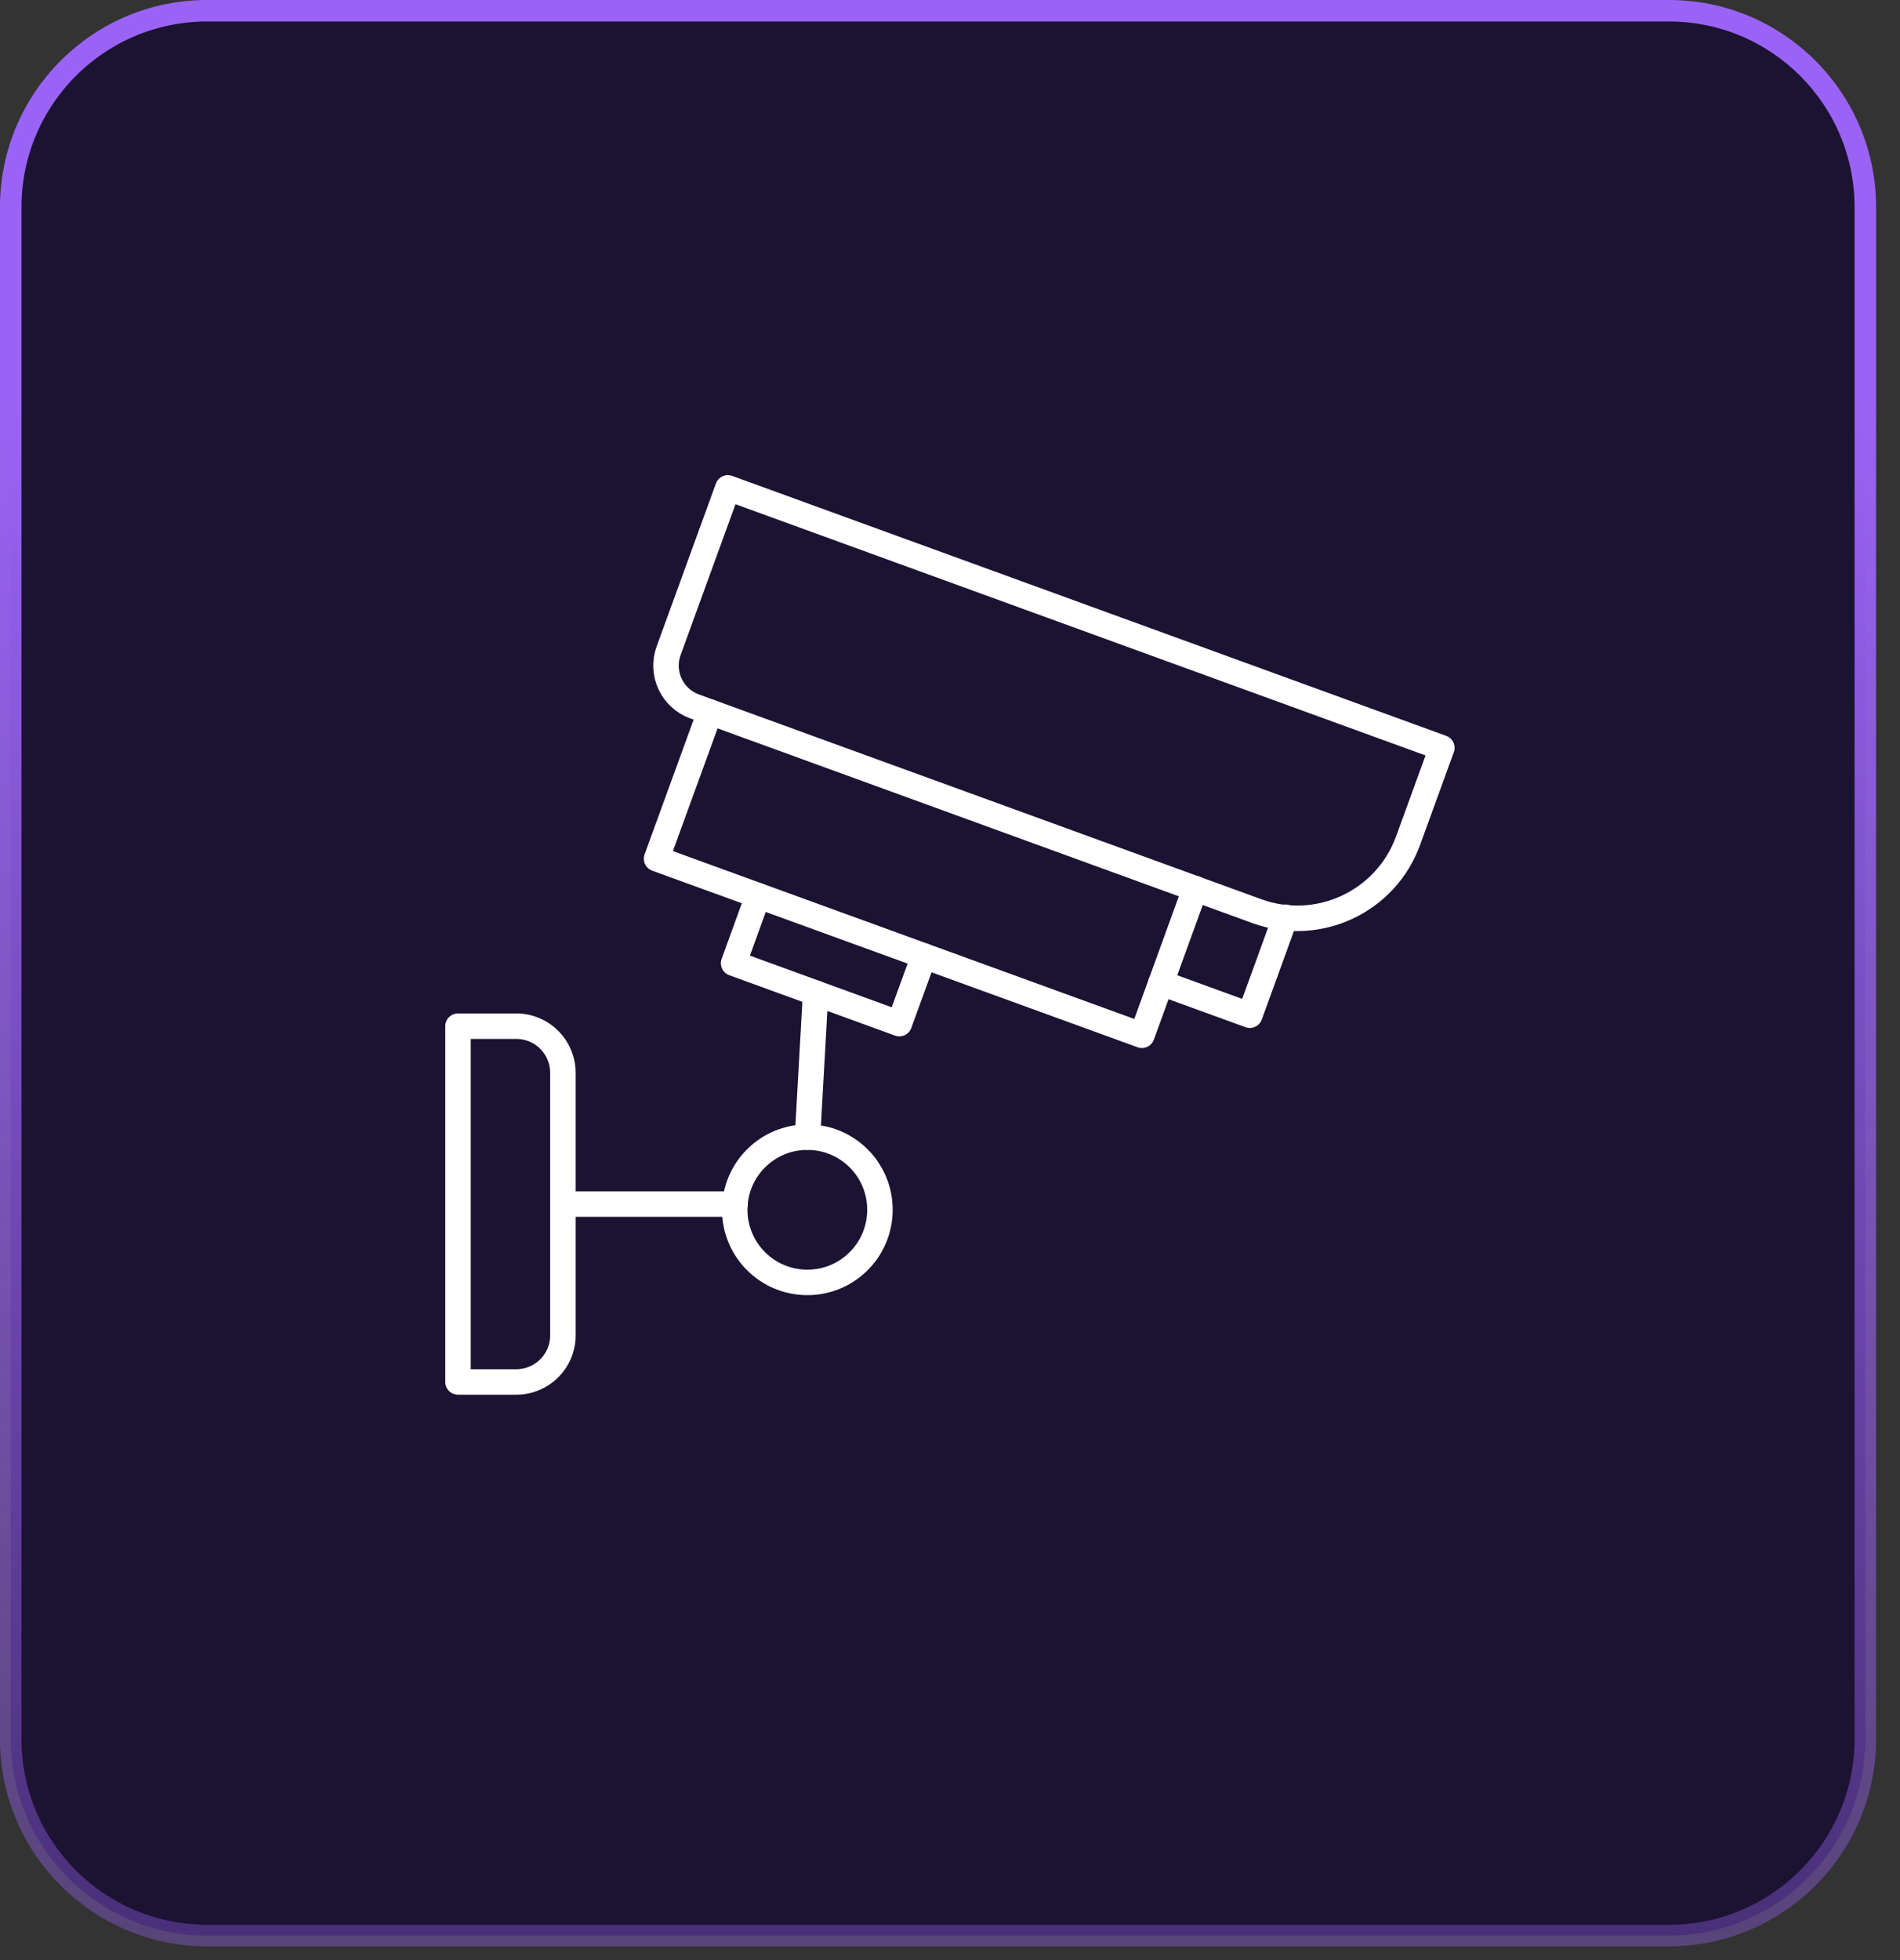
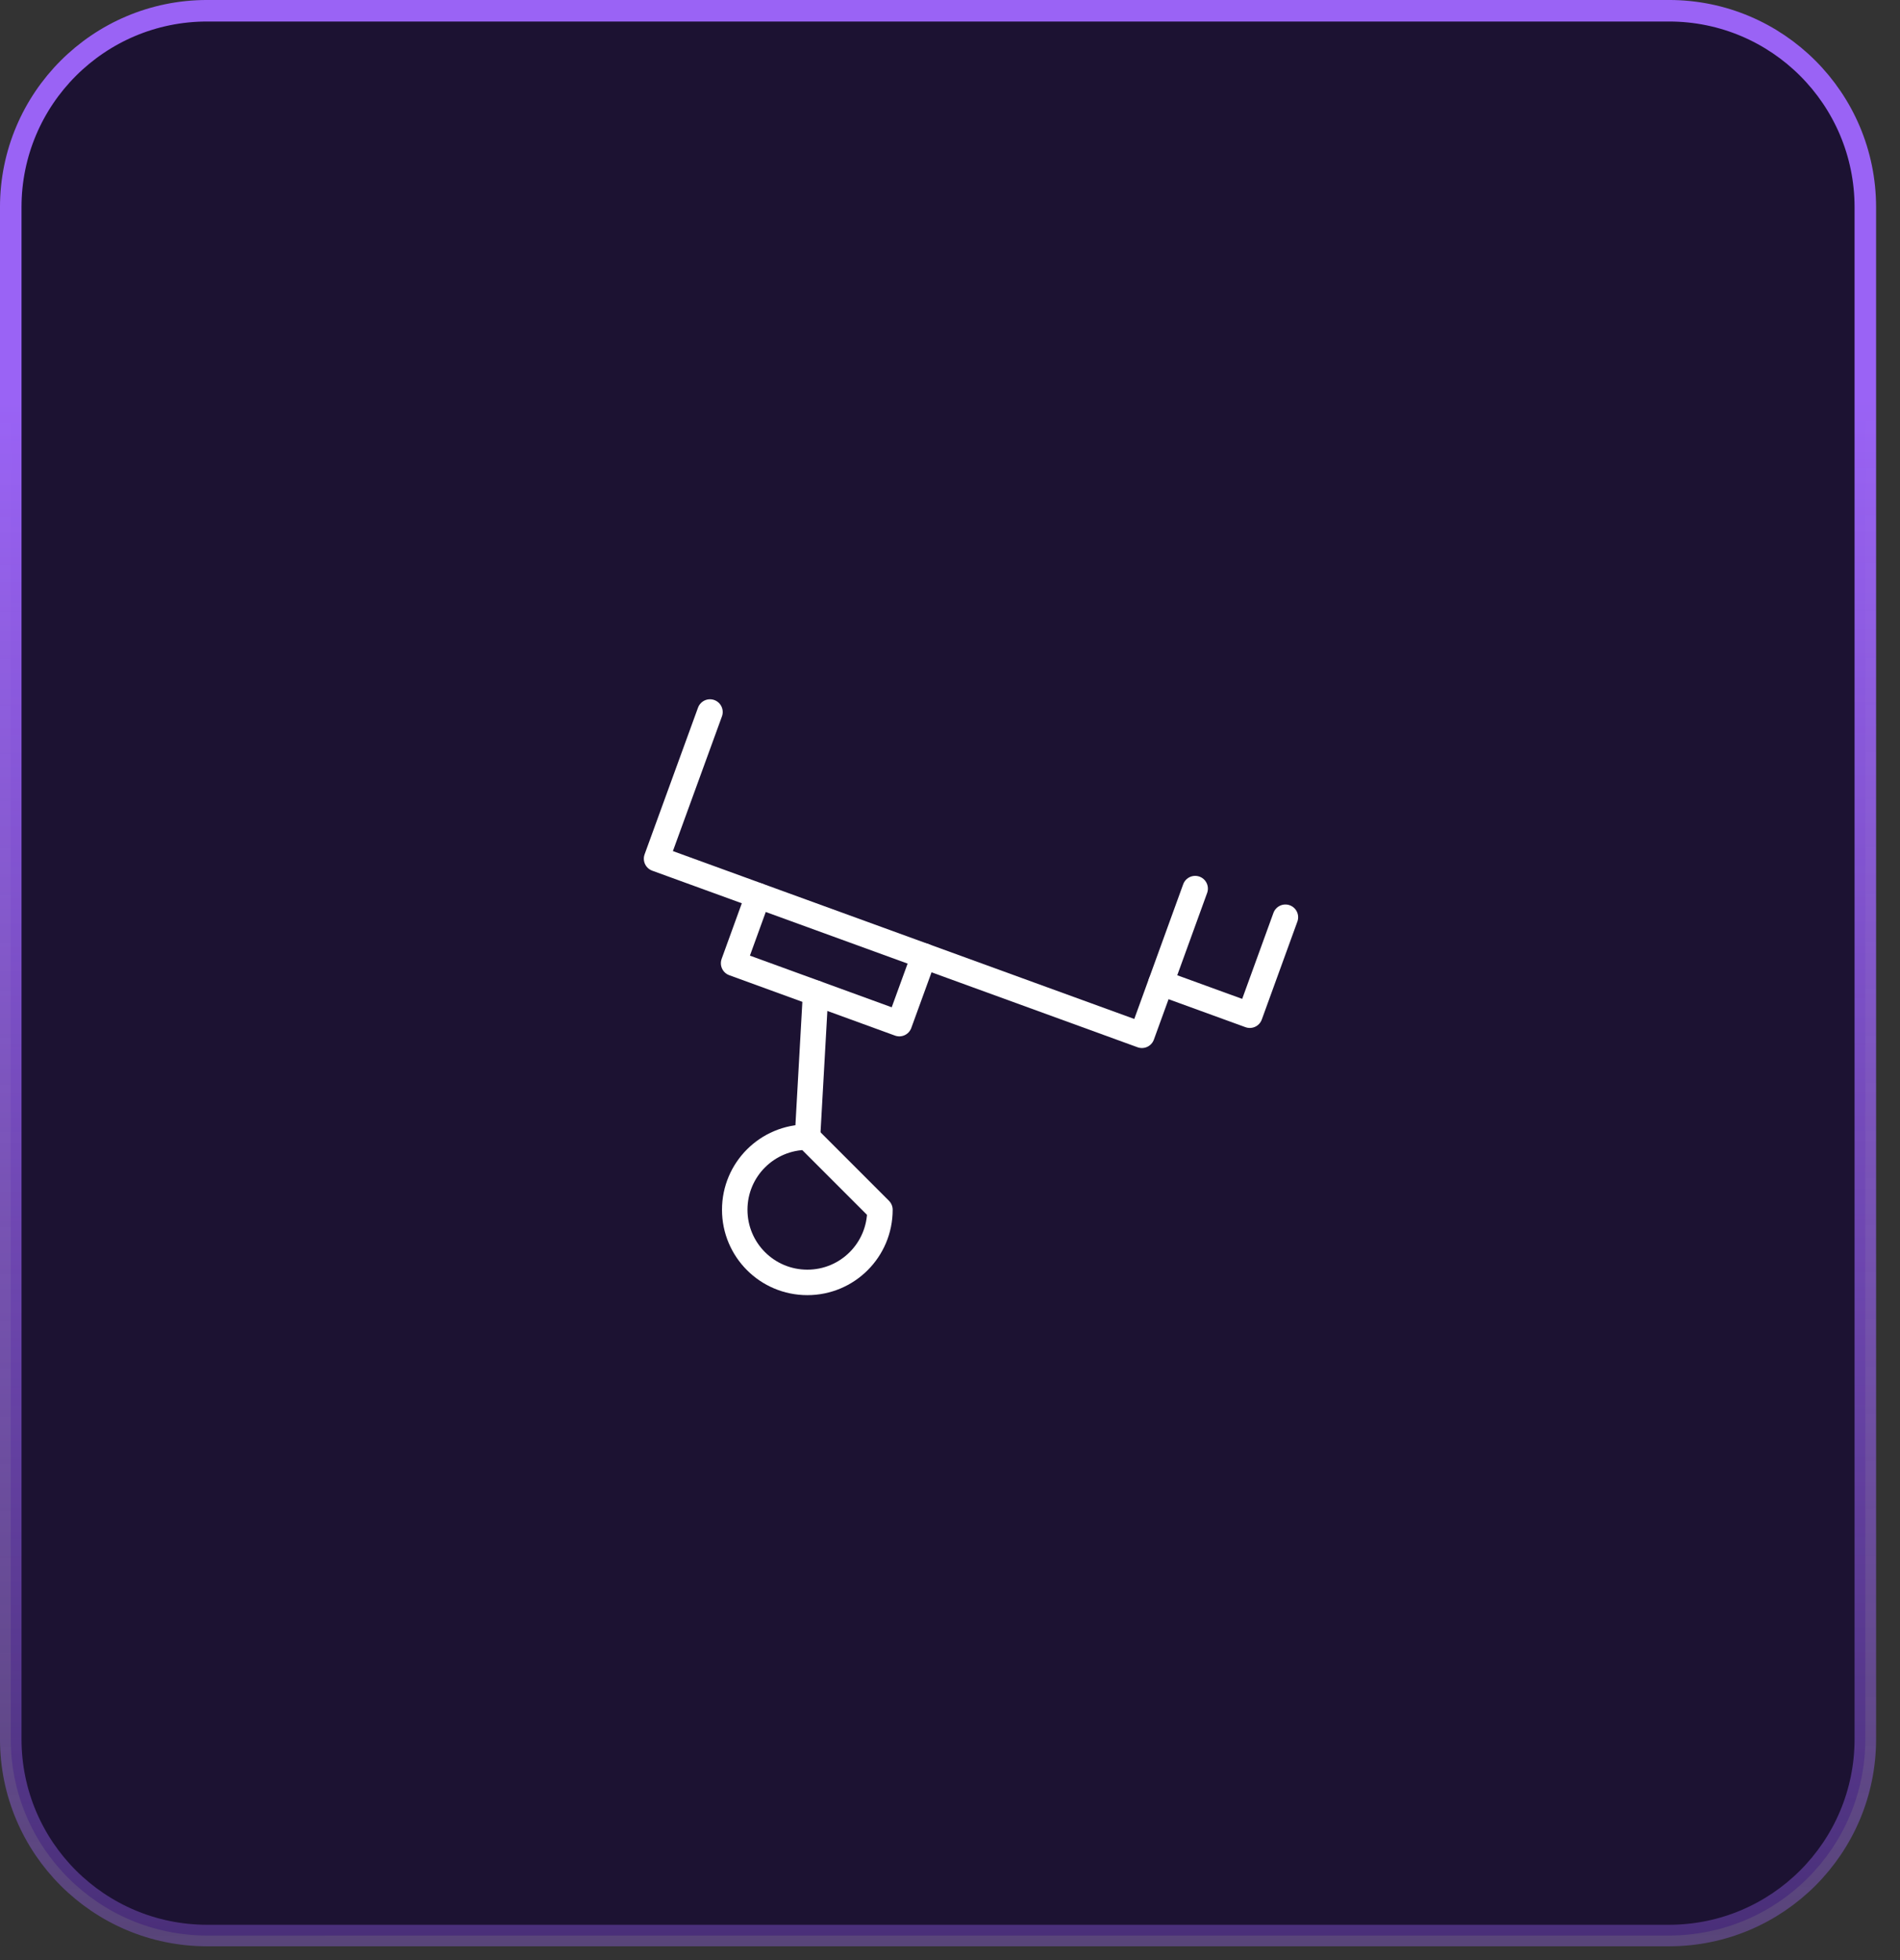
<svg xmlns="http://www.w3.org/2000/svg" width="64" height="66" viewBox="0 0 64 66" fill="none">
  <rect x="0" y="0" width="64" height="66" fill="#333333" stroke="none" />
  <path d="M6.977 0.362H56.218C59.871 0.362 62.832 3.324 62.832 6.977V58.559C62.832 62.211 59.871 65.173 56.218 65.173H6.977C3.324 65.173 0.362 62.211 0.362 58.559V6.977C0.362 3.324 3.324 0.362 6.977 0.362Z" fill="#1C1232" stroke="url(#paint0_linear_139_244)" stroke-width="0.725" />
  <g clip-path="url(#clip0_139_244)">
-     <path d="M24.518 16.428L48.568 25.181L47.429 28.309C46.68 30.368 44.4 31.431 42.34 30.682L23.396 23.787C22.639 23.511 22.244 22.674 22.522 21.912L24.518 16.428Z" stroke="white" stroke-width="0.858" stroke-linecap="round" stroke-linejoin="round" />
    <path d="M40.258 29.921L39.107 33.091L38.464 34.86L22.116 28.914L23.915 23.975" stroke="white" stroke-width="0.858" stroke-linecap="round" stroke-linejoin="round" />
    <path d="M39.107 33.096L42.099 34.184L43.298 30.885" stroke="white" stroke-width="0.858" stroke-linecap="round" stroke-linejoin="round" />
    <path d="M31.122 32.189L30.293 34.467L24.711 32.434L25.536 30.161" stroke="white" stroke-width="0.858" stroke-linecap="round" stroke-linejoin="round" />
-     <path d="M29.64 40.735C29.64 42.088 28.547 43.181 27.195 43.181C25.843 43.181 24.749 42.088 24.749 40.735C24.749 39.383 25.843 38.29 27.195 38.29C28.547 38.29 29.64 39.383 29.64 40.735Z" stroke="white" stroke-width="0.858" stroke-linecap="round" stroke-linejoin="round" />
+     <path d="M29.64 40.735C29.64 42.088 28.547 43.181 27.195 43.181C25.843 43.181 24.749 42.088 24.749 40.735C24.749 39.383 25.843 38.29 27.195 38.29Z" stroke="white" stroke-width="0.858" stroke-linecap="round" stroke-linejoin="round" />
    <path d="M27.2 38.289L27.473 33.441" stroke="white" stroke-width="0.858" stroke-linecap="round" stroke-linejoin="round" />
-     <path d="M24.759 40.543H18.966" stroke="white" stroke-width="0.858" stroke-linecap="round" stroke-linejoin="round" />
-     <path d="M15.427 34.554H17.393C18.261 34.554 18.961 35.259 18.961 36.122V44.965C18.961 45.833 18.256 46.533 17.393 46.533H15.427V34.554Z" stroke="white" stroke-width="0.858" stroke-linecap="round" stroke-linejoin="round" />
  </g>
  <defs>
    <linearGradient id="paint0_linear_139_244" x1="83.499" y1="94.587" x2="83.416" y2="13.356" gradientUnits="userSpaceOnUse">
      <stop stop-color="#9A63F5" stop-opacity="0" />
      <stop offset="1" stop-color="#9A63F5" />
    </linearGradient>
    <clipPath id="clip0_139_244">
      <rect width="34" height="30.96" fill="white" transform="translate(15 16)" />
    </clipPath>
  </defs>
</svg>